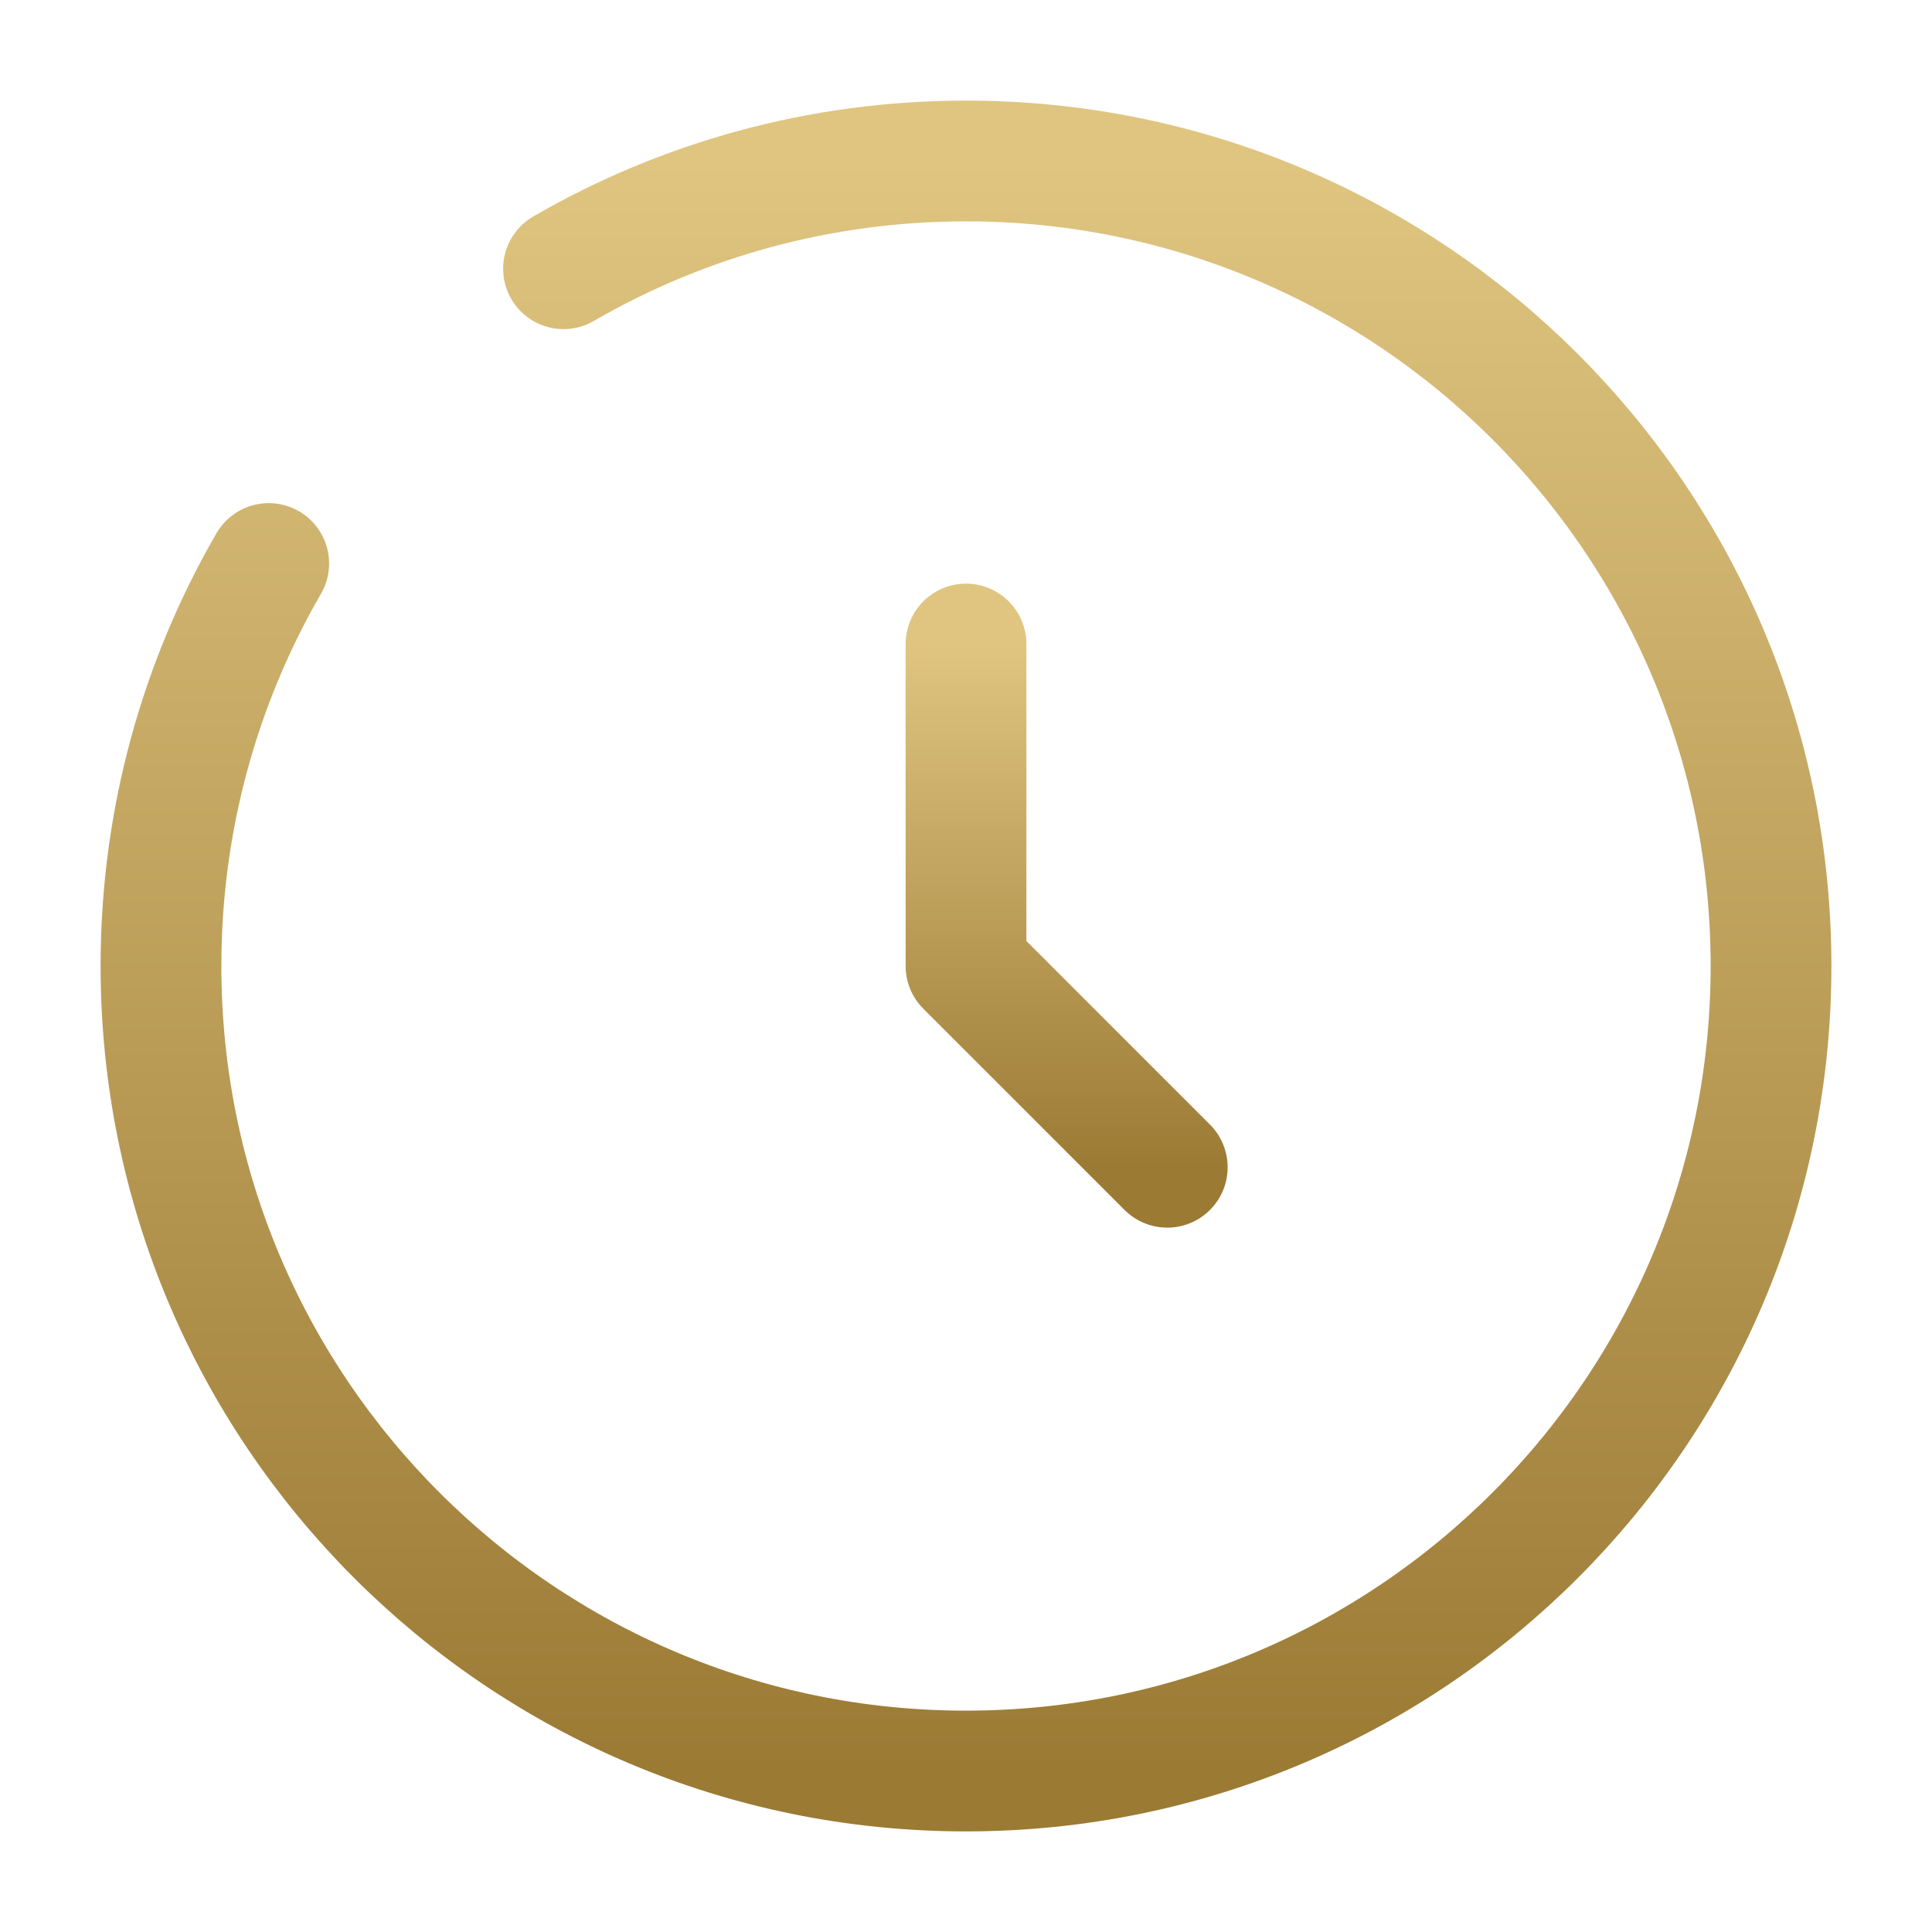
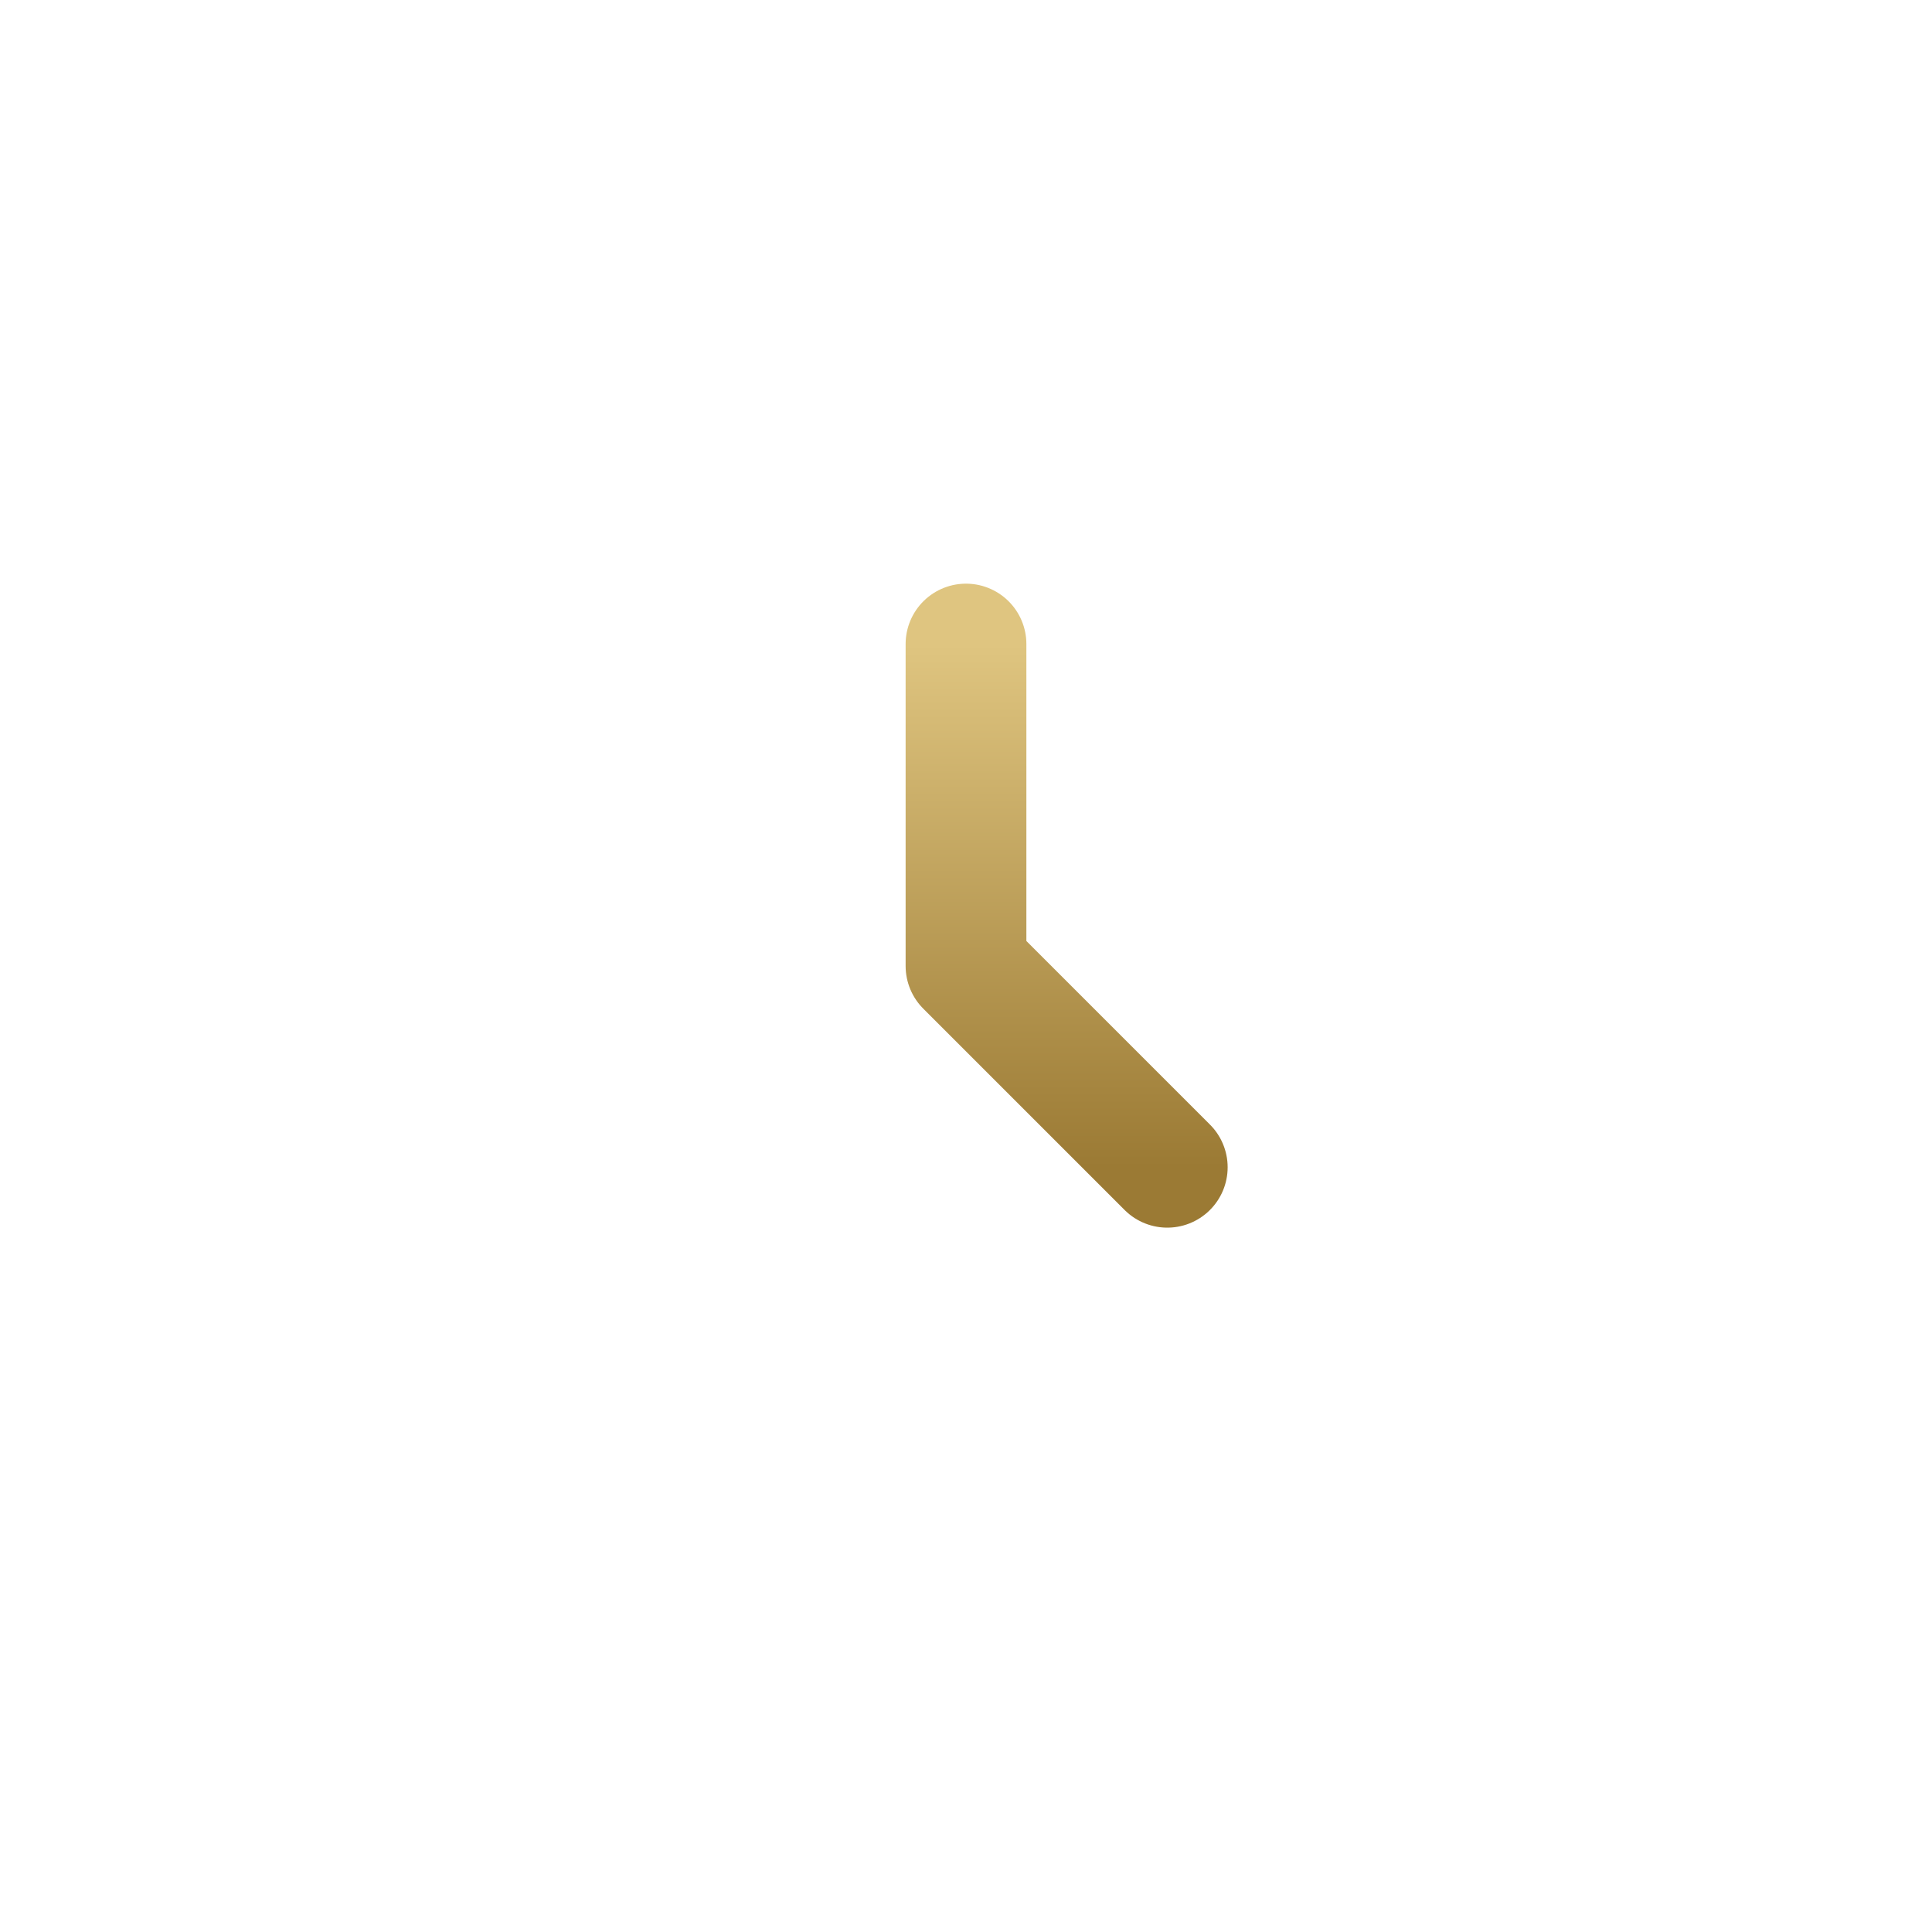
<svg xmlns="http://www.w3.org/2000/svg" width="34" height="34" viewBox="0 0 34 34" fill="none">
  <path d="M17 11.334V17L20.542 20.542" stroke="url(#paint0_linear_220_400)" stroke-width="2.125" stroke-linecap="round" stroke-linejoin="round" />
-   <path d="M9.917 4.729C12.001 3.523 14.42 2.833 17 2.833C24.824 2.833 31.167 9.176 31.167 17C31.167 24.824 24.824 31.167 17 31.167C9.176 31.167 2.833 24.824 2.833 17C2.833 14.42 3.523 12.001 4.729 9.917" stroke="url(#paint1_linear_220_400)" stroke-width="2.125" stroke-linecap="round" />
  <defs>
    <linearGradient id="paint0_linear_220_400" x1="18.771" y1="11.334" x2="18.771" y2="20.542" gradientUnits="userSpaceOnUse">
      <stop stop-color="#DFC580" />
      <stop offset="1" stop-color="#9B7A34" />
    </linearGradient>
    <linearGradient id="paint1_linear_220_400" x1="17" y1="2.833" x2="17" y2="31.167" gradientUnits="userSpaceOnUse">
      <stop stop-color="#DFC580" />
      <stop offset="1" stop-color="#9B7A34" />
    </linearGradient>
  </defs>
</svg>